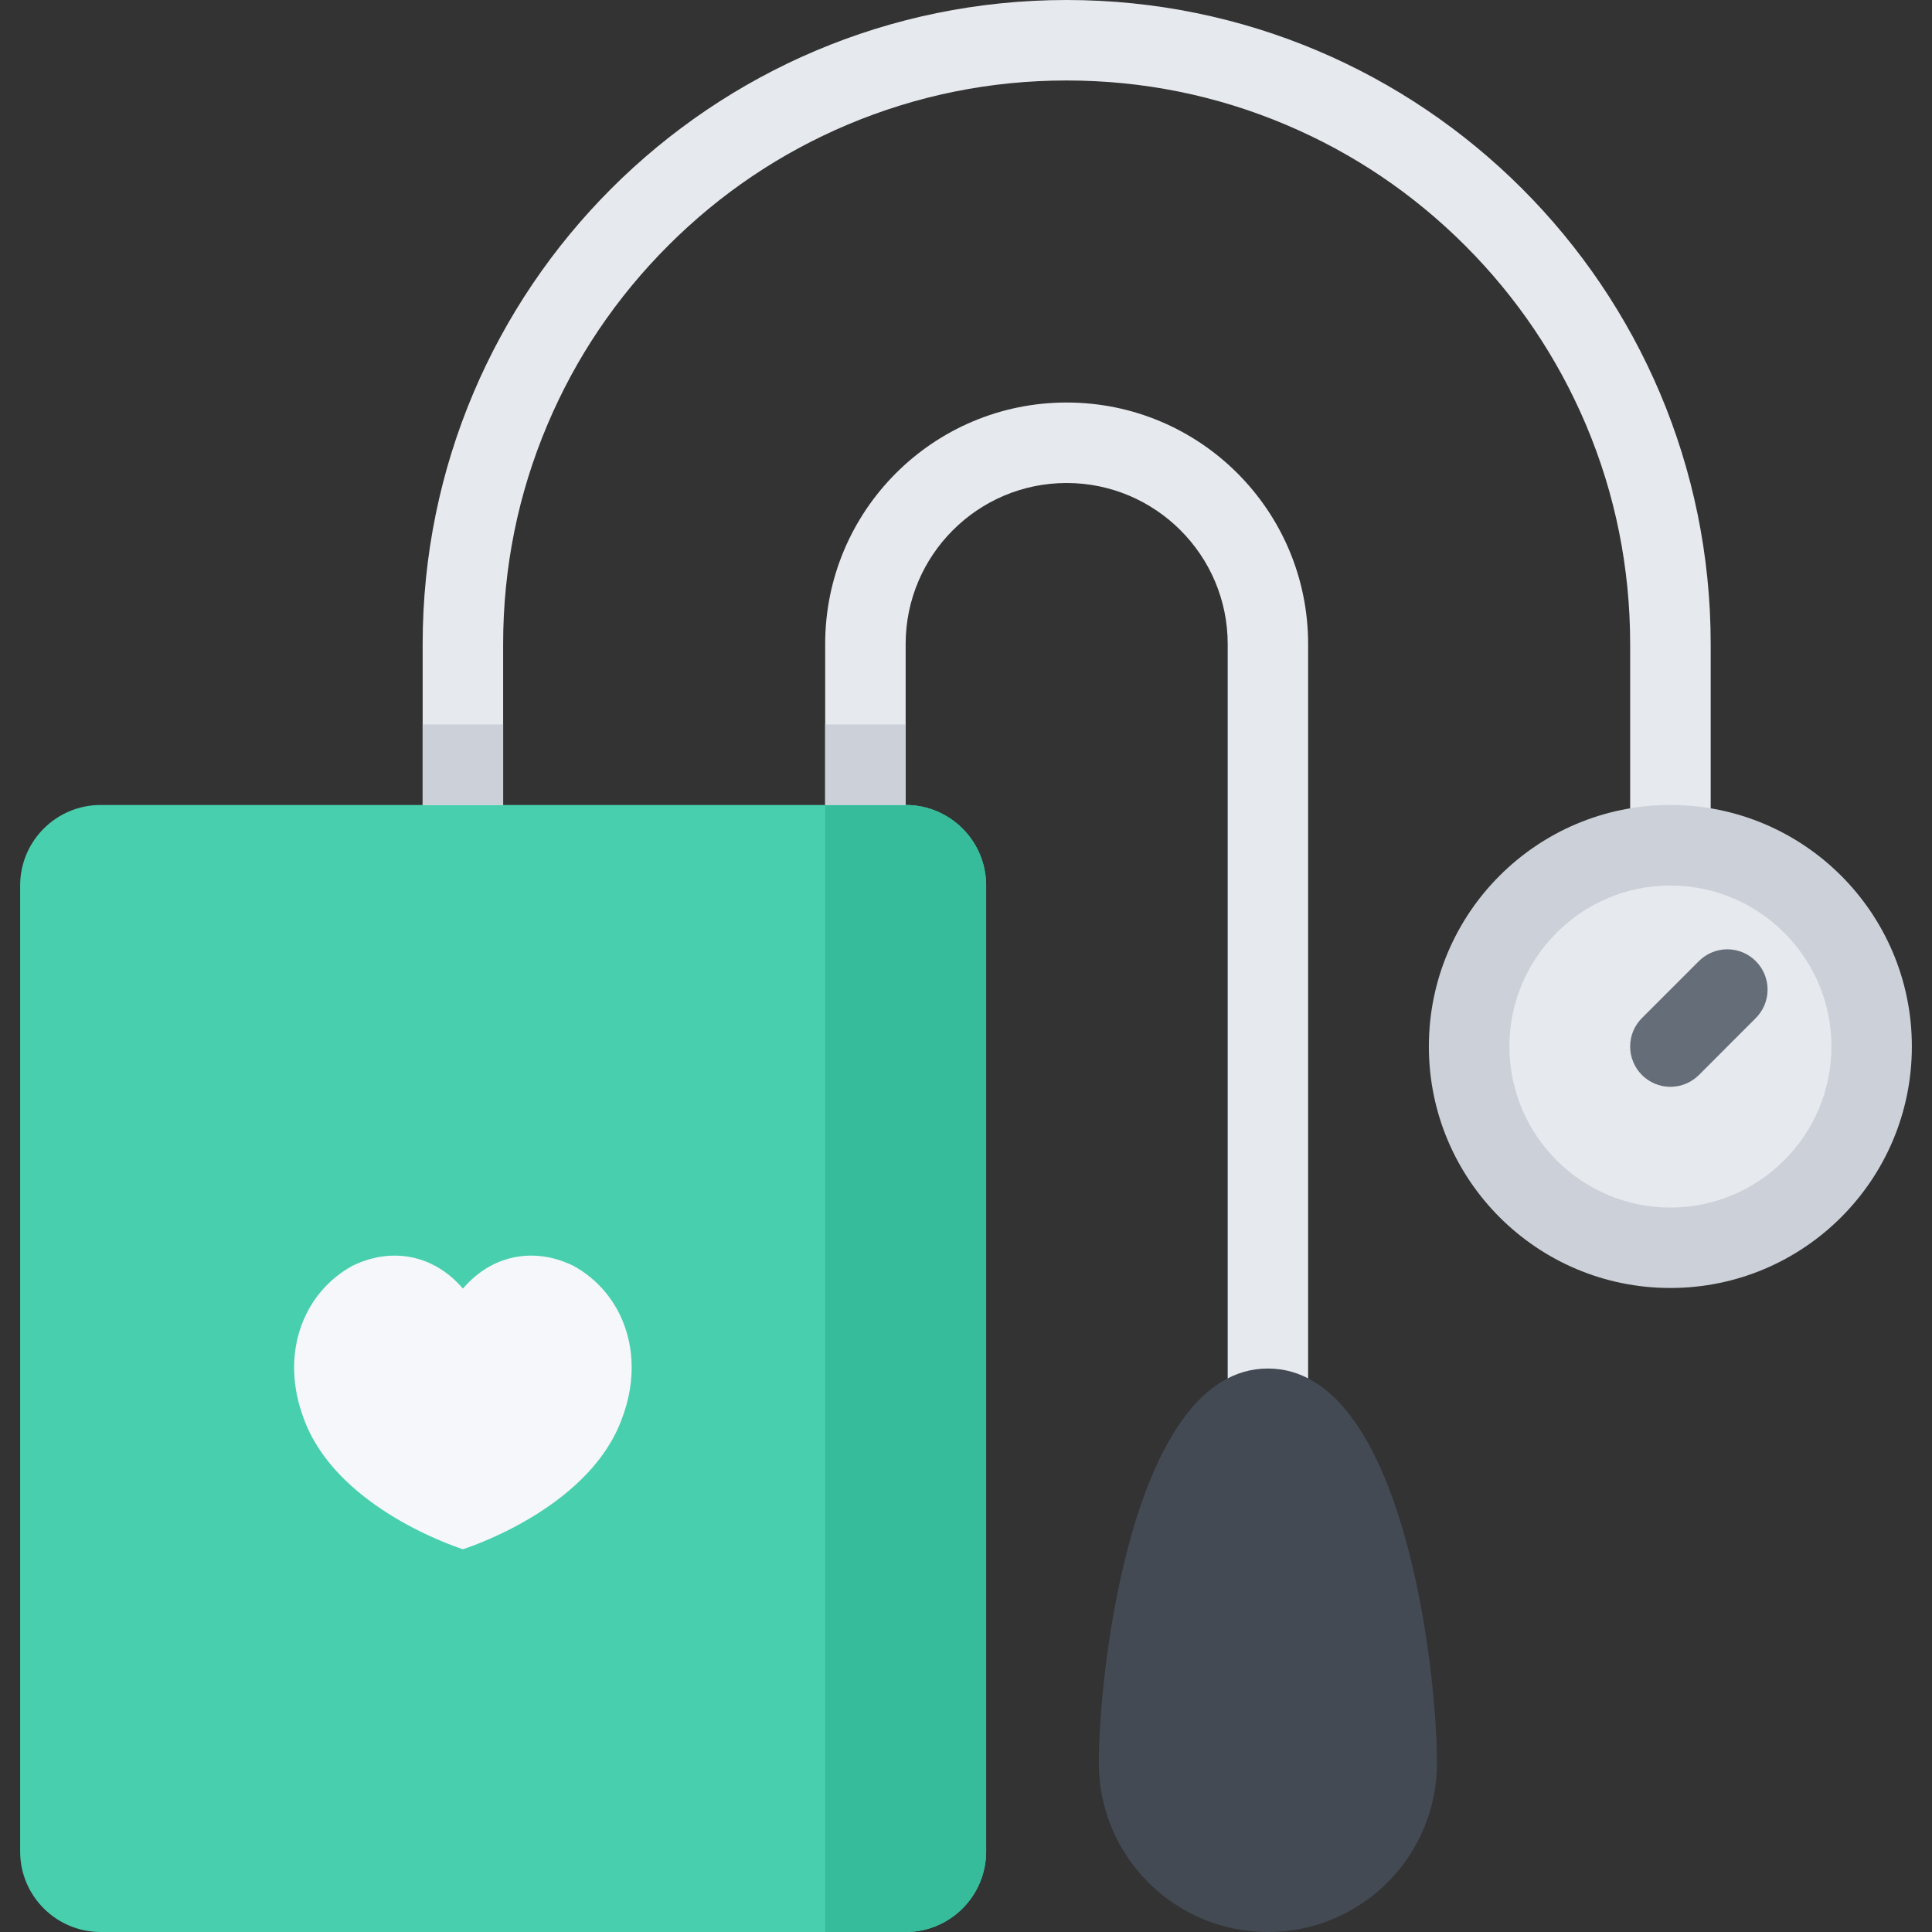
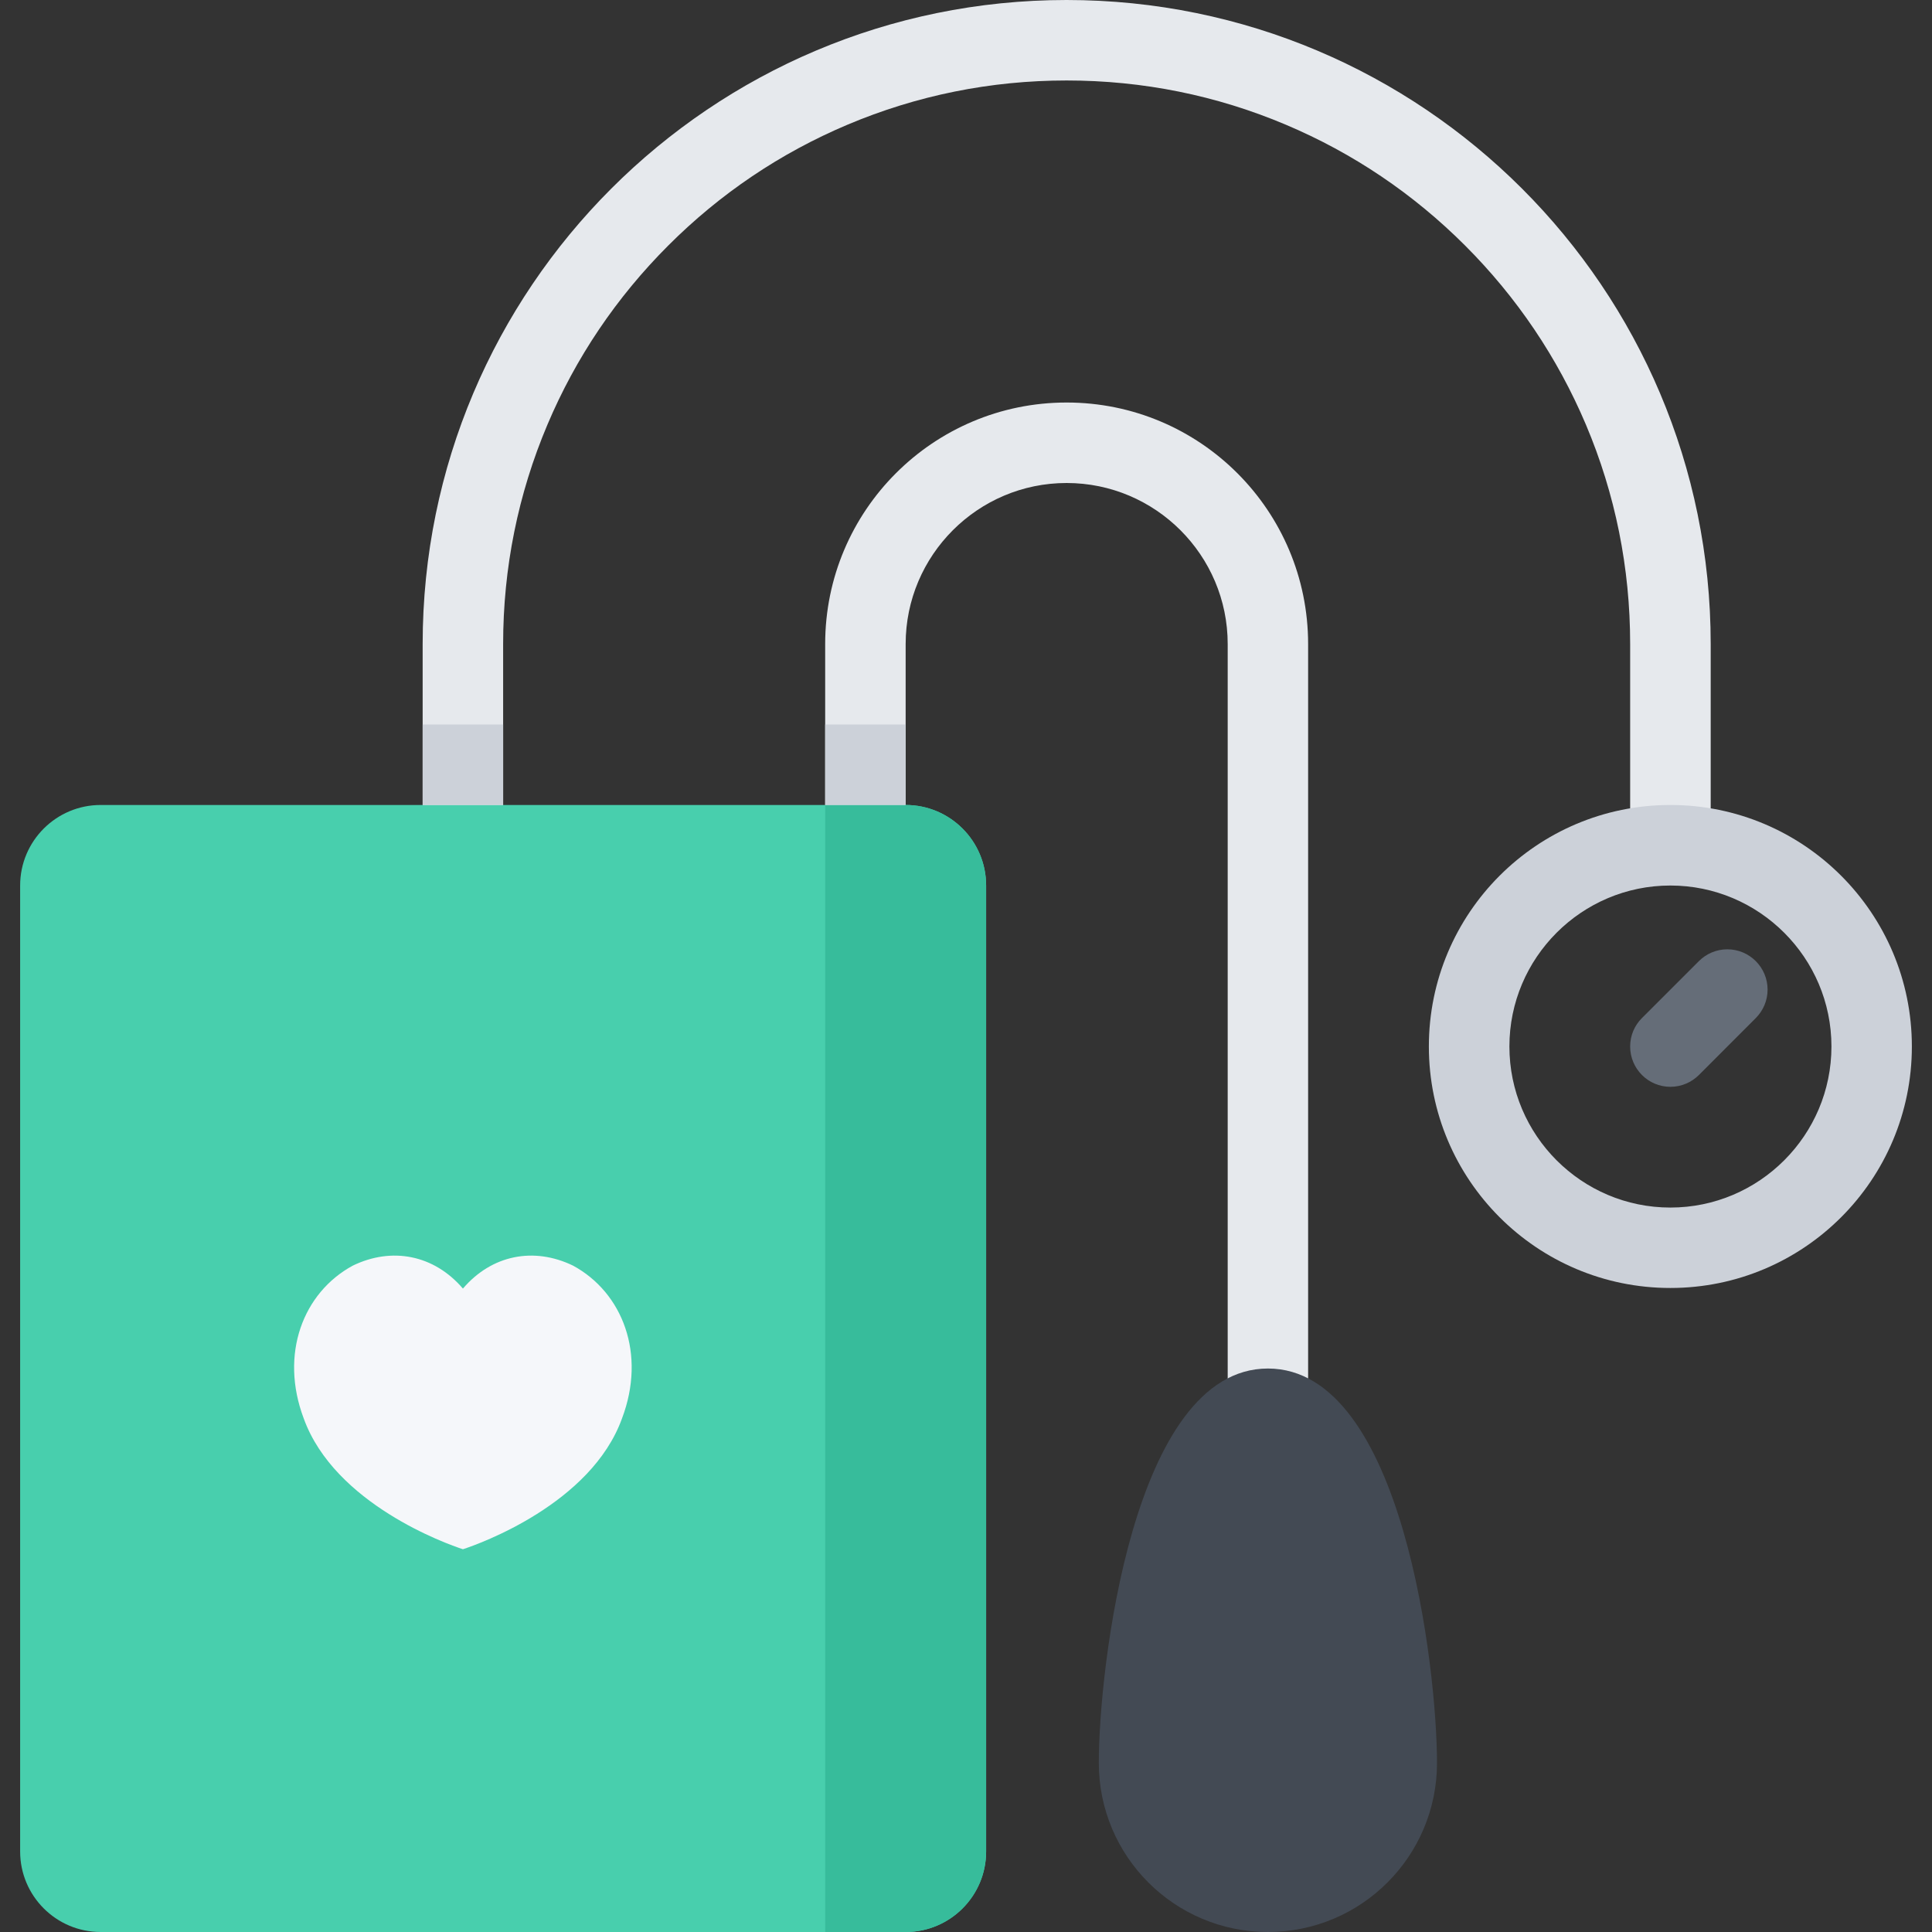
<svg xmlns="http://www.w3.org/2000/svg" version="1.1" id="Layer_1" x="0px" y="0px" viewBox="0 0 512 512" style="enable-background:new 0 0 512 512;" xml:space="preserve">
  <rect x="0" y="0" width="512" height="512" fill="#333333" stroke="none" />
  <g>
    <path style="fill:#E6E9ED;" d="M282.664,106.672c-35.328,0-63.984,28.641-63.984,64l0,0v76.719h21.328v-76.719l0,0   c0-23.531,19.141-42.672,42.656-42.672c23.531,0,42.688,19.141,42.688,42.672l0,0v228h21.312v-228l0,0   C346.664,135.312,318.023,106.672,282.664,106.672z" />
    <path style="fill:#E6E9ED;" d="M282.664,0c-94.25,0-170.656,76.406-170.656,170.672l0,0v76.719h21.328v-76.719l0,0   c0-20.172,3.953-39.734,11.734-58.125c7.516-17.781,18.297-33.75,32.016-47.469c13.719-13.734,29.688-24.5,47.469-32.016   c18.406-7.781,37.953-11.734,58.109-11.734c20.188,0,39.734,3.953,58.125,11.734c17.781,7.516,33.75,18.281,47.484,32.016   c13.719,13.719,24.484,29.688,32.016,47.469c7.781,18.391,11.719,37.953,11.719,58.125l0,0V224h21.344v-53.328l0,0   C453.352,76.406,376.93,0,282.664,0z" />
  </g>
  <path style="fill:#48CFAD;" d="M261.336,490.656c0,11.781-9.547,21.344-21.328,21.344H26.68c-11.781,0-21.344-9.562-21.344-21.344  V234.672c0-11.781,9.562-21.344,21.344-21.344h213.328c11.781,0,21.328,9.562,21.328,21.344V490.656z" />
  <path style="fill:#37BC9B;" d="M240.008,213.328H218.68V512h21.5c11.703-0.094,21.156-9.594,21.156-21.344V234.672  C261.336,222.891,251.789,213.328,240.008,213.328z" />
  <path style="fill:#434A54;" d="M336.008,362.672L336.008,362.672c-35.828,0-44.812,79.797-44.812,104.516  c0,24.75,20.062,44.812,44.812,44.812l0,0c24.75,0,44.812-20.062,44.812-44.812C380.82,442.469,371.836,362.672,336.008,362.672z" />
-   <path style="fill:#E6E9ED;" d="M442.664,330.672c-29.406,0-53.312-23.938-53.312-53.344S413.258,224,442.664,224  c29.422,0,53.344,23.922,53.344,53.328S472.086,330.672,442.664,330.672z" />
  <path style="fill:#CCD1D9;" d="M442.664,213.328c-35.344,0-64,28.656-64,64s28.656,64,64,64c35.359,0,64-28.656,64-64  S478.023,213.328,442.664,213.328z M442.664,320.016c-23.516,0-42.656-19.156-42.656-42.688c0-23.516,19.141-42.656,42.656-42.656  c23.531,0,42.688,19.141,42.688,42.656C485.352,300.859,466.195,320.016,442.664,320.016z" />
  <path style="fill:#656D78;" d="M468.43,262.25c-0.016-5.891-4.781-10.672-10.672-10.672c-2.938,0-5.609,1.203-7.531,3.125l0,0  l-15.094,15.094l0,0c-1.938,1.922-3.125,4.594-3.125,7.531c0,5.906,4.781,10.688,10.656,10.688c2.953,0,5.625-1.203,7.562-3.125l0,0  l15.078-15.094l0,0C467.227,267.859,468.43,265.188,468.43,262.25z" />
  <path style="fill:#F5F7FA;" d="M151.867,335.406c-10.359-5.016-21.516-2.891-29.188,6.078c-7.688-8.969-18.844-11.094-29.188-6.078  c-13.172,7.141-19.438,23.438-13,40.5c8.188,22.656,37.875,33.266,42.188,34.656c4.312-1.391,33.984-12,42.156-34.656  C171.305,358.844,165.023,342.547,151.867,335.406z" />
  <g>
    <rect x="112.01" y="192" style="fill:#CCD1D9;" width="21.328" height="21.328" />
    <rect x="218.68" y="192" style="fill:#CCD1D9;" width="21.328" height="21.328" />
  </g>
  <g>
</g>
  <g>
</g>
  <g>
</g>
  <g>
</g>
  <g>
</g>
  <g>
</g>
  <g>
</g>
  <g>
</g>
  <g>
</g>
  <g>
</g>
  <g>
</g>
  <g>
</g>
  <g>
</g>
  <g>
</g>
  <g>
</g>
</svg>